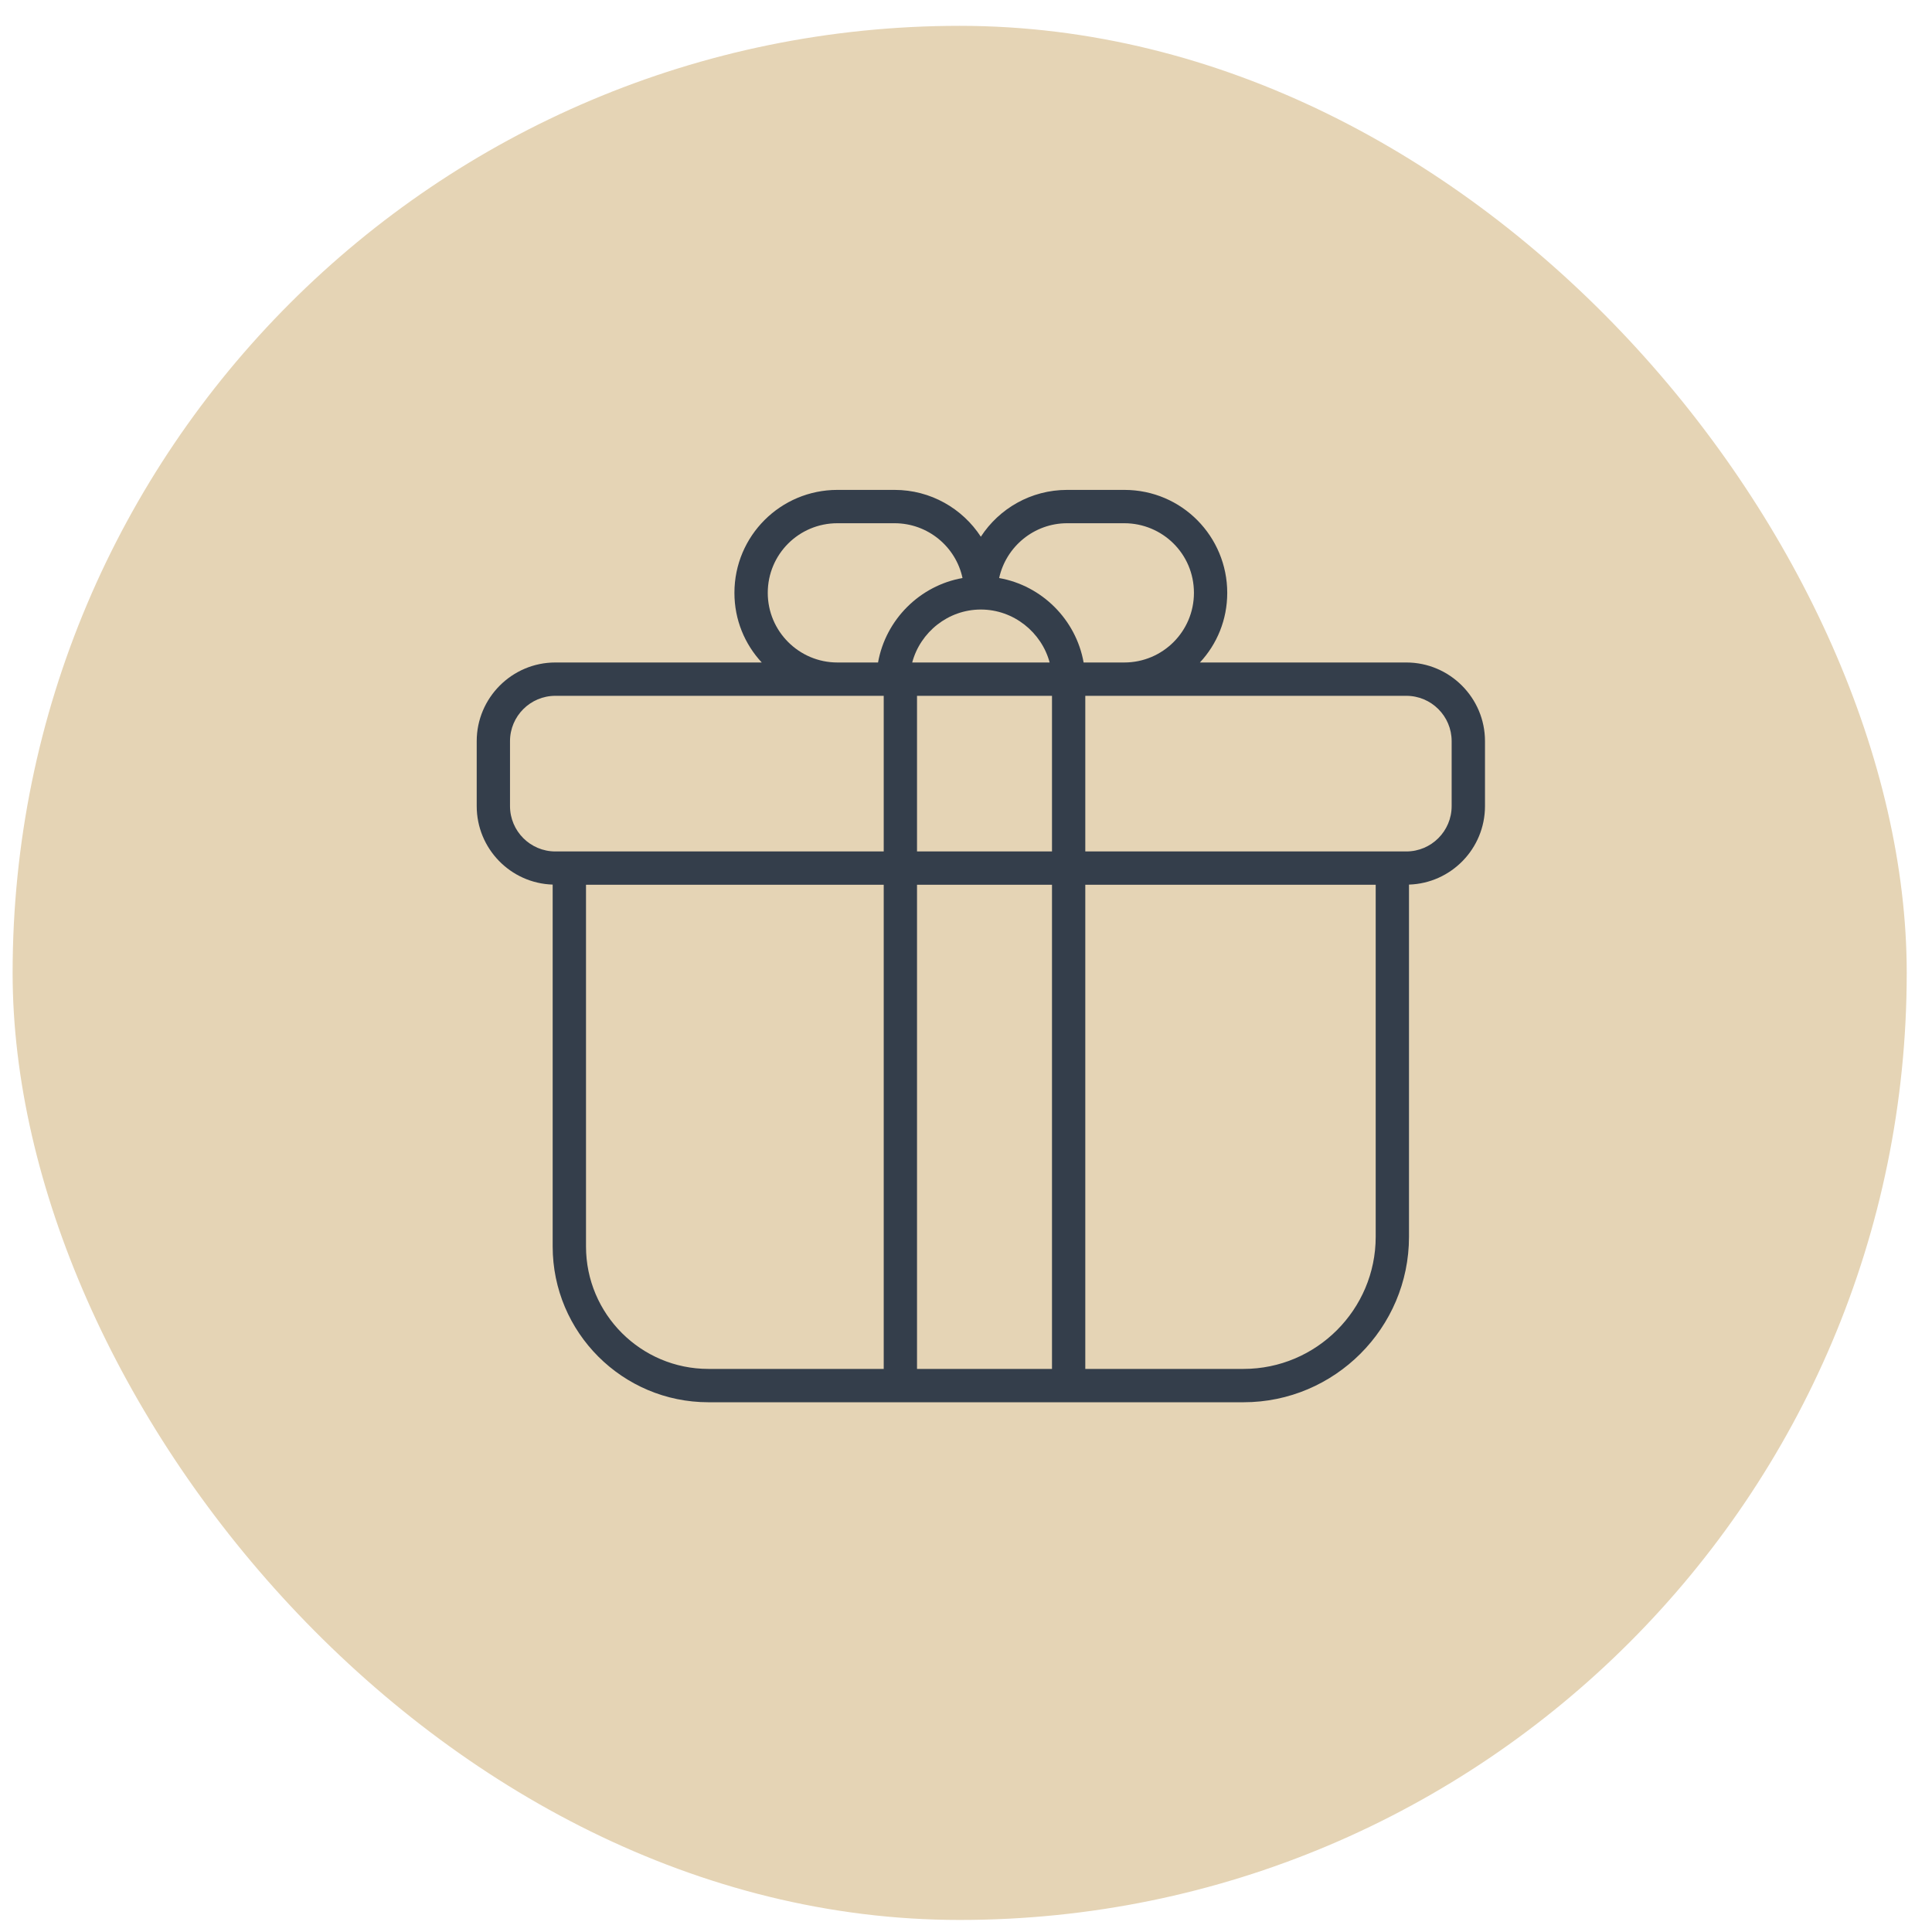
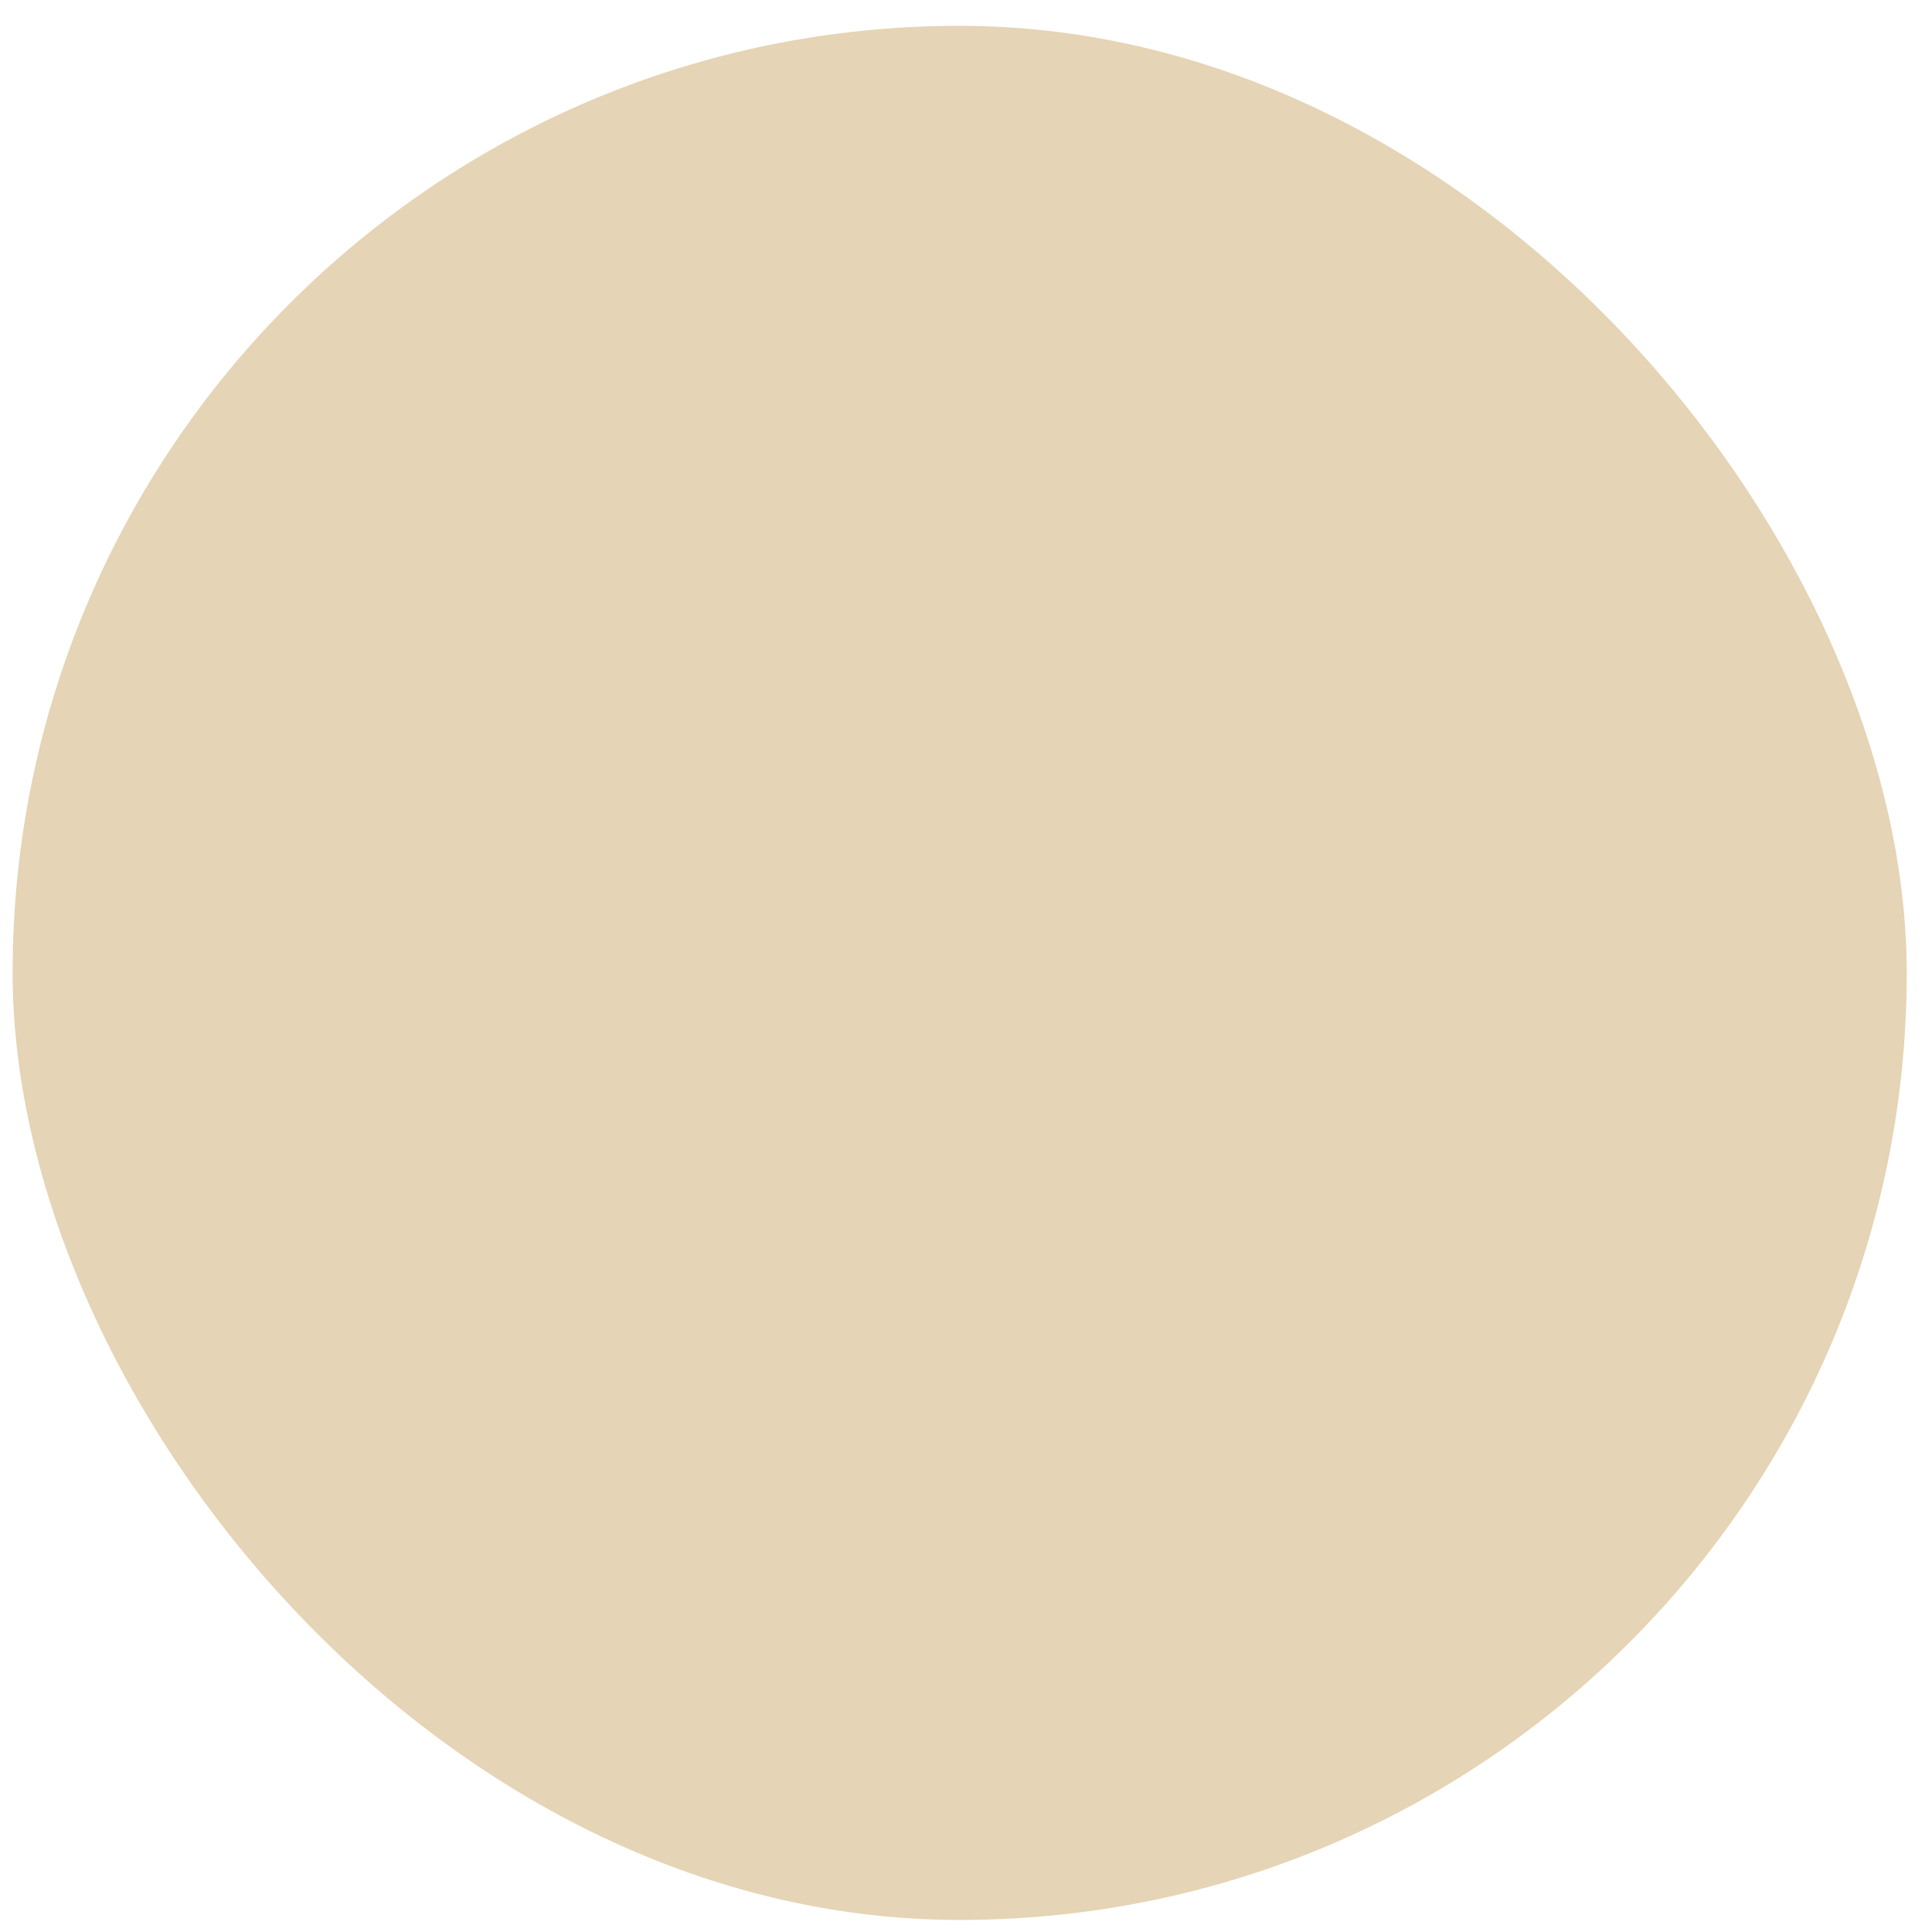
<svg xmlns="http://www.w3.org/2000/svg" width="51" height="51" viewBox="0 0 51 51" fill="none">
  <rect x="0.333" y="0.682" width="50" height="50" rx="25" fill="#E5D4B5" />
-   <path d="M37.124 17.488H31.675C32.124 17.005 32.396 16.363 32.396 15.65C32.396 14.169 31.206 12.932 29.678 12.932H28.17C27.215 12.932 26.375 13.425 25.892 14.168C25.408 13.425 24.568 12.932 23.614 12.932H22.105C20.608 12.932 19.387 14.142 19.387 15.65C19.387 16.363 19.66 17.005 20.108 17.488H14.659C13.516 17.488 12.584 18.421 12.584 19.564V21.279C12.584 22.401 13.476 23.316 14.589 23.351V32.903C14.589 35.173 16.432 37.016 18.701 37.016H32.827C35.233 37.016 37.194 35.054 37.194 32.648V23.351C38.307 23.316 39.2 22.401 39.2 21.279V19.564C39.2 18.421 38.268 17.488 37.124 17.488ZM23.328 36.136H18.701C16.92 36.136 15.469 34.689 15.469 32.903V23.355H23.328V36.136ZM23.328 22.476H14.659C14 22.476 13.463 21.939 13.463 21.279V19.564C13.463 18.905 14 18.368 14.659 18.368H23.328V22.476ZM23.178 17.488H22.105C21.094 17.488 20.267 16.666 20.267 15.65C20.267 14.632 21.089 13.812 22.105 13.812H23.614C24.493 13.812 25.232 14.432 25.408 15.259C24.282 15.457 23.381 16.354 23.178 17.488ZM25.892 16.09C26.759 16.09 27.496 16.694 27.708 17.488H24.08C24.293 16.69 25.027 16.09 25.892 16.09ZM27.77 36.136H24.207V23.355H27.77V36.136ZM27.77 22.476H24.207V18.368H27.77V22.476ZM26.375 15.259C26.556 14.432 27.295 13.812 28.17 13.812H29.678C30.68 13.812 31.517 14.614 31.517 15.65C31.517 16.666 30.694 17.488 29.678 17.488H28.605C28.403 16.354 27.501 15.457 26.375 15.259ZM36.315 32.648C36.315 34.57 34.749 36.136 32.827 36.136H28.649V23.355H36.315V32.648ZM38.32 21.279C38.32 21.939 37.784 22.476 37.124 22.476H28.649V18.368H37.124C37.784 18.368 38.32 18.905 38.32 19.564V21.279Z" fill="#343E4B" />
</svg>